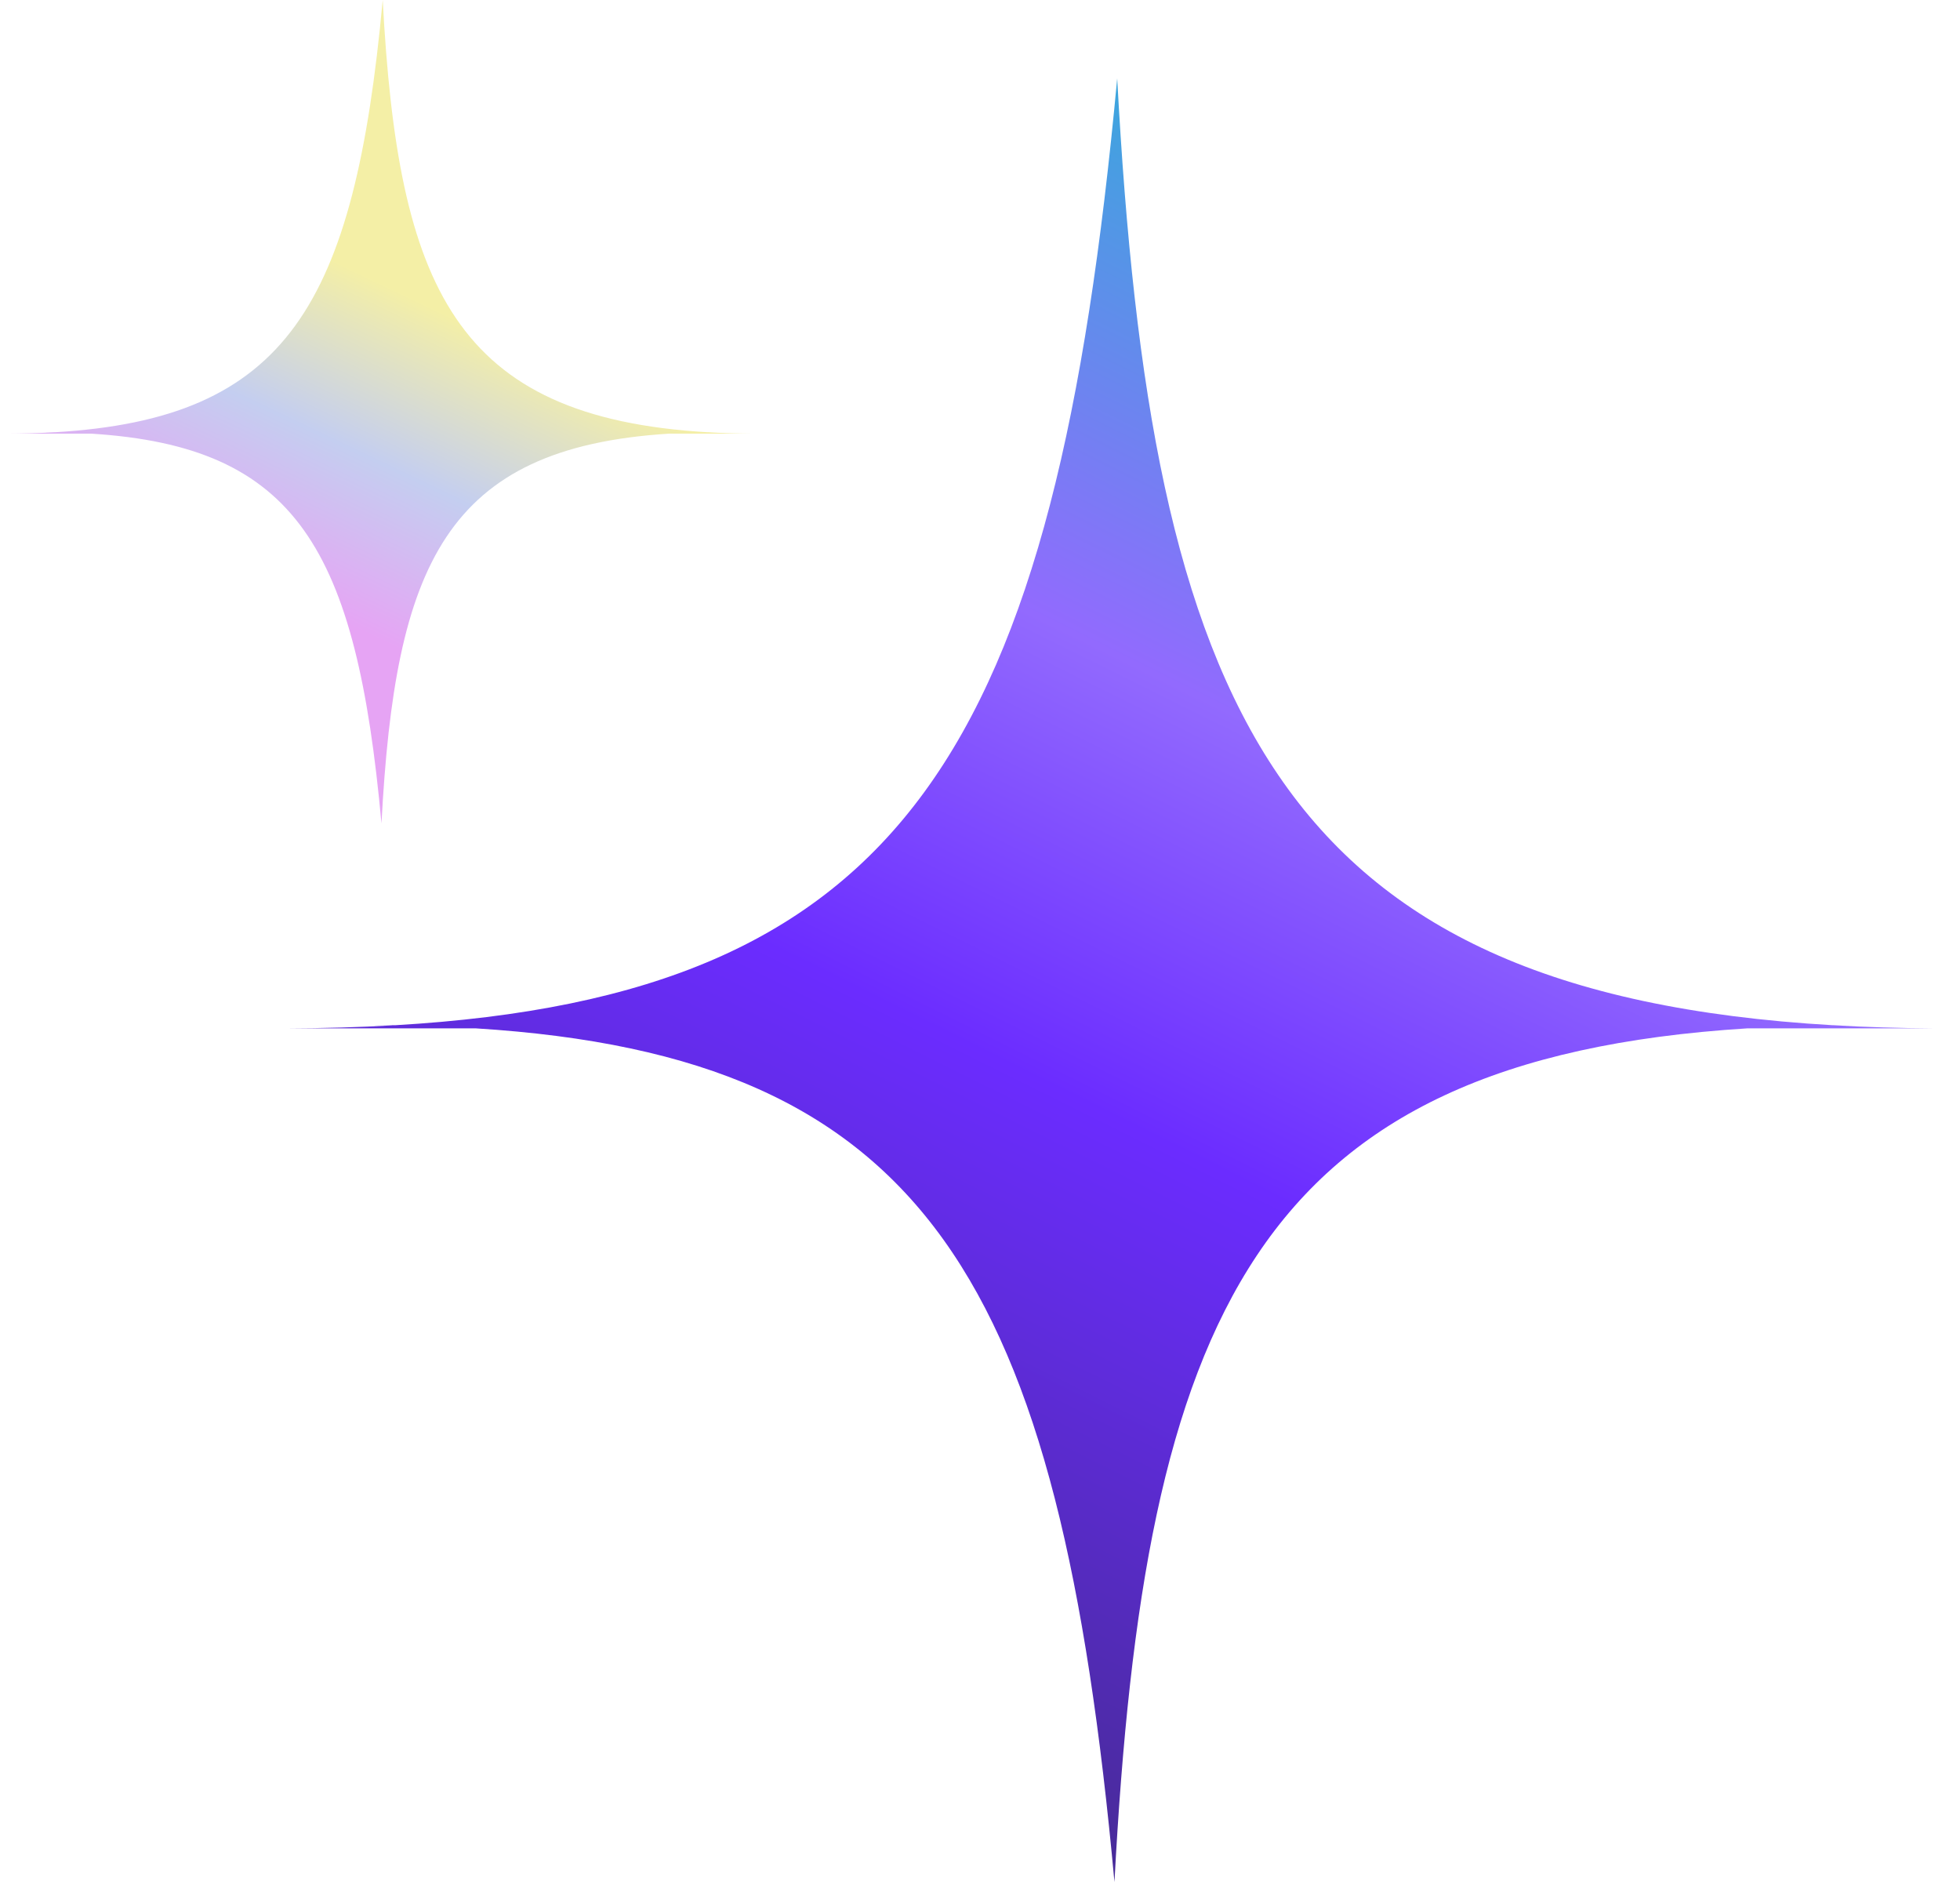
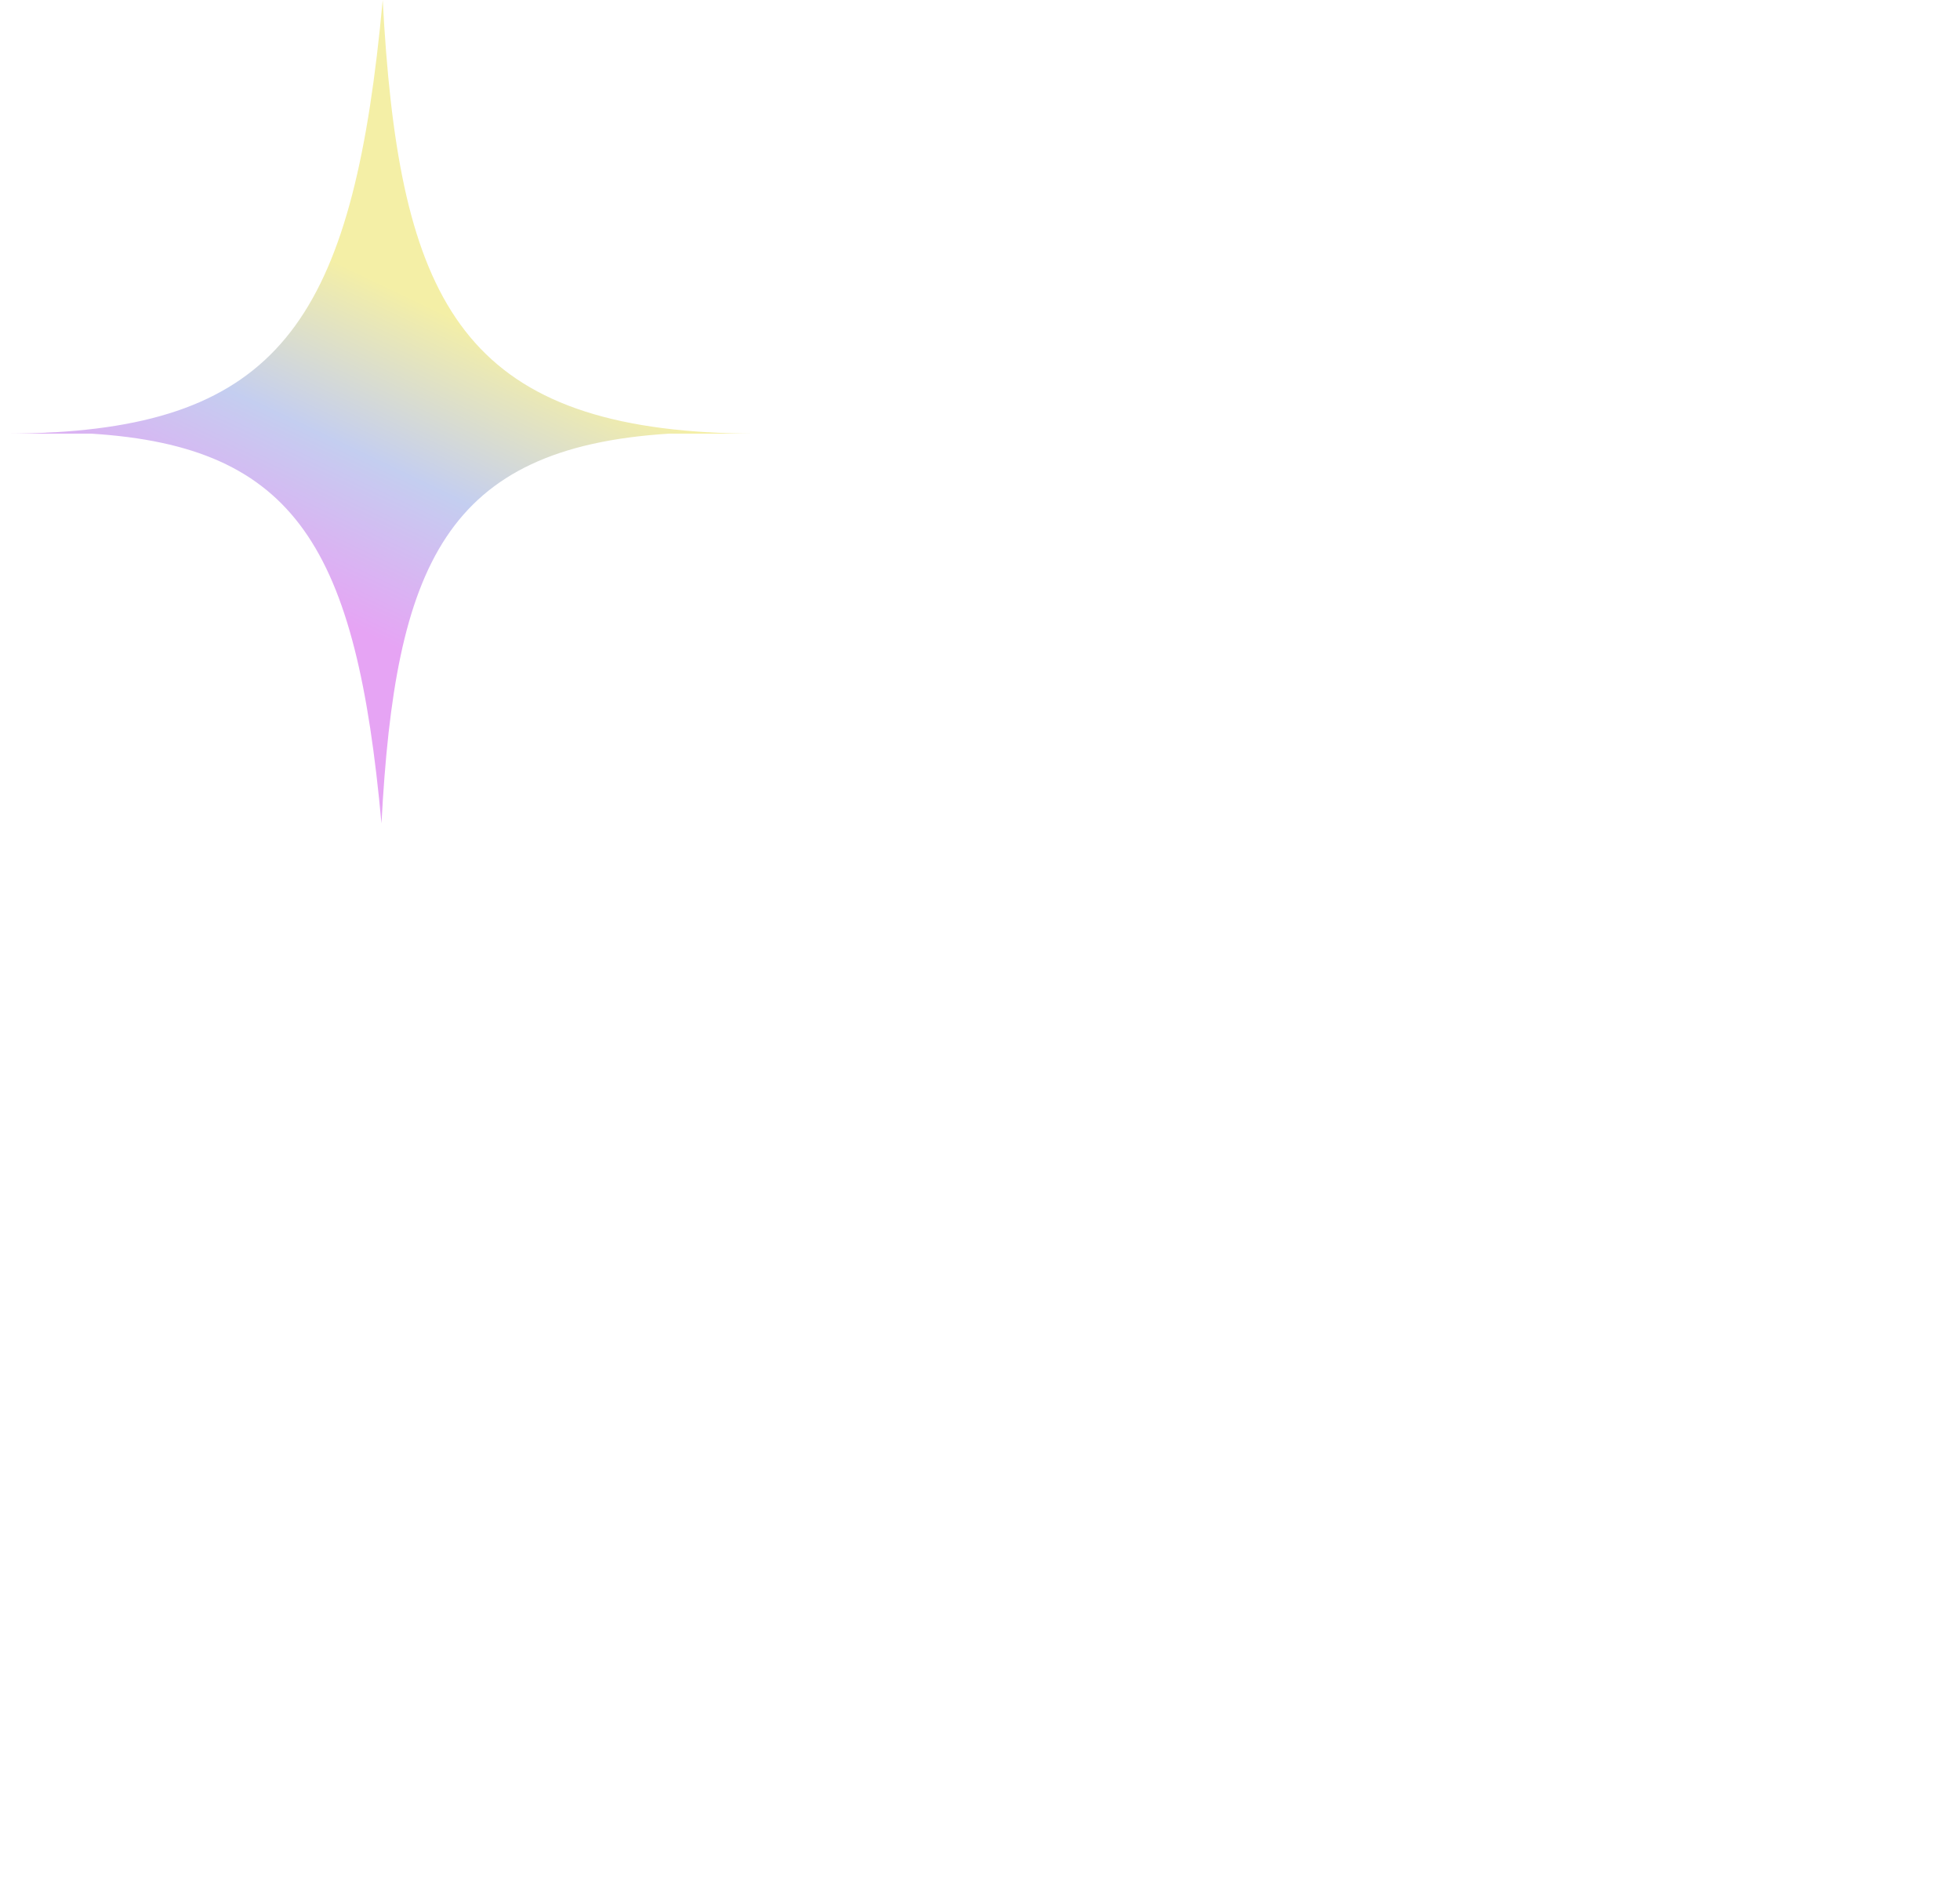
<svg xmlns="http://www.w3.org/2000/svg" width="100" height="96" viewBox="0 0 100 96" fill="none">
-   <path fill-rule="evenodd" clip-rule="evenodd" d="M93.51 52.297C65.026 50.637 58.723 36.033 57 4C53.822 38.197 46.216 50.781 20.156 52.297L19.113 52.297C18.918 52.296 18.722 52.296 18.525 52.297L19.113 52.297C19.424 52.298 19.732 52.3 20.038 52.303C18.326 52.401 16.534 52.45 14.659 52.456L14 52.456C14.221 52.456 14.441 52.456 14.659 52.456L24.27 52.456C47.296 53.892 54.038 65.271 56.86 96C58.39 67.206 63.977 54.026 89.151 52.456L98.674 52.456C99.111 52.458 99.553 52.458 100 52.456L98.674 52.456C96.898 52.445 95.198 52.394 93.571 52.3C93.717 52.299 93.864 52.298 94.012 52.297L95.194 52.297C94.796 52.294 94.402 52.294 94.012 52.297L93.51 52.297Z" fill="url(#paint0_linear_7991_4801)" />
  <path fill-rule="evenodd" clip-rule="evenodd" d="M36.105 22.049C23.171 21.291 20.308 14.624 19.526 5.49422e-09C18.083 15.612 14.629 21.356 2.795 22.049L2.322 22.049C2.233 22.048 2.144 22.048 2.055 22.049L2.322 22.049C2.463 22.049 2.603 22.05 2.742 22.052C1.964 22.096 1.151 22.119 0.299 22.121L6.18453e-09 22.121C0.1 22.121 0.2 22.121 0.299 22.121L4.664 22.121C15.12 22.777 18.181 27.971 19.463 42C20.158 28.855 22.695 22.838 34.126 22.121L38.45 22.121C38.649 22.122 38.85 22.122 39.053 22.121L38.45 22.121C37.644 22.116 36.872 22.093 36.133 22.05C36.2 22.049 36.266 22.049 36.333 22.049L36.87 22.049C36.689 22.047 36.511 22.047 36.333 22.049L36.105 22.049Z" fill="url(#paint1_linear_7991_4801)" />
  <defs>
    <linearGradient id="paint0_linear_7991_4801" x1="13.985" y1="95.774" x2="66.602" y2="-10.117" gradientUnits="userSpaceOnUse">
      <stop stop-color="#342A5E" />
      <stop offset="0.455" stop-color="#6B2CFF" />
      <stop offset="0.634" stop-color="#926AFE" />
      <stop offset="1" stop-color="#04CDC8" />
    </linearGradient>
    <linearGradient id="paint1_linear_7991_4801" x1="5.895" y1="36.105" x2="16.838" y2="13.185" gradientUnits="userSpaceOnUse">
      <stop offset="0.351" stop-color="#E6A4F4" />
      <stop offset="0.673" stop-color="#C4CEF0" />
      <stop offset="1" stop-color="#F4EFA6" />
    </linearGradient>
  </defs>
</svg>